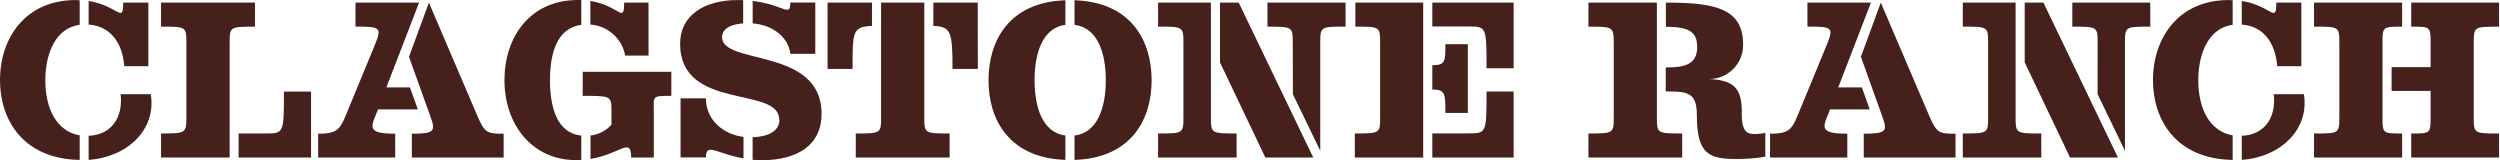
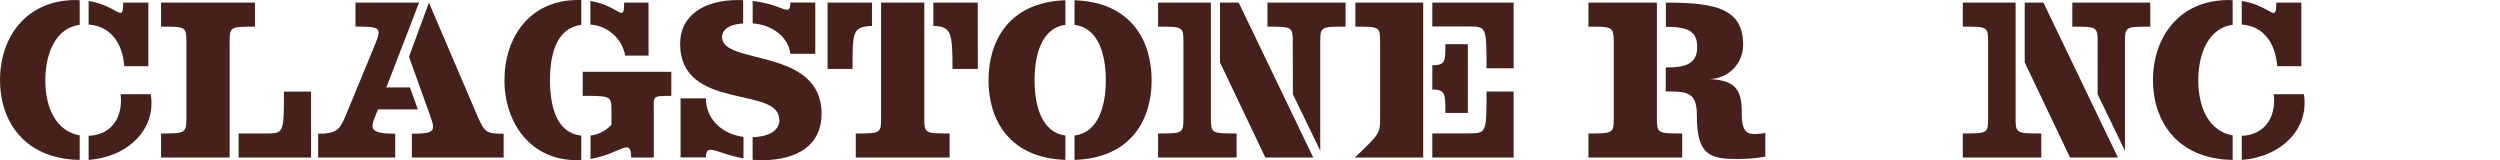
<svg xmlns="http://www.w3.org/2000/svg" width="390" height="25" viewBox="0 0 390 25" fill="none">
  <path d="M7.071 12.517C7.071 17 8.856 20.497 12.431 21.115V24.947C3.575 24.789 0 18.666 0 12.517C0 5.873 4.01 0.007 11.812 0.007C12.029 0.007 12.214 0.04 12.431 0.04V3.871C8.678 4.346 7.071 8.355 7.071 12.51M19.245 0.408H23.143V10.324H19.39C19.094 6.643 17.237 4.089 13.827 3.832V0.151C18.436 0.882 19.219 3.799 19.219 0.408M18.817 14.696H23.519C24.421 20.128 19.976 24.5 13.827 24.941V21.181C17.033 21.076 19.259 18.706 18.817 14.696Z" fill="#46201A" />
  <path d="M25.125 24.572V20.819C28.983 20.819 29.076 20.819 29.076 18.185V6.788C29.076 4.155 29.076 4.155 25.125 4.155V0.408H39.775V4.161C35.824 4.161 35.824 4.161 35.824 6.795V24.572H25.125ZM37.22 20.819H41.381C44.291 20.819 44.291 20.819 44.291 14.294H48.525V24.572H37.22V20.819Z" fill="#46201A" />
  <path d="M55.458 0.408H65.374L60.271 13.636H63.952L65.183 17.066H58.961C58.704 17.724 58.52 18.192 58.52 18.159C57.796 20.016 57.611 20.859 61.654 20.859V24.572H49.631V20.859C52.397 20.859 52.983 20.312 53.891 18.12L58.303 7.44C59.619 4.273 59.54 4.148 55.458 4.148V0.408ZM63.807 8.862L66.908 0.408L74.486 18.12C75.619 20.753 76.02 20.859 78.569 20.859V24.572H64.248V20.859C67.889 20.859 67.962 20.417 67.125 18.12L63.807 8.862Z" fill="#46201A" />
  <path d="M89.841 24.974C82.993 24.974 78.694 19.397 78.694 12.51C78.694 5.873 82.591 0 90.17 0H90.683V3.871C86.858 4.378 85.798 8.355 85.798 12.51C85.798 16.665 86.858 20.78 90.683 21.148V24.941C90.394 24.941 90.137 24.974 89.841 24.974ZM95.385 19.436V16.994C95.385 14.953 95.055 14.953 90.901 14.953V11.2H104.727V14.953C101.593 14.953 101.995 14.953 101.995 17.586V24.572H98.459C98.459 21.28 96.82 24.026 92.119 24.789V21.148C93.386 20.991 94.554 20.383 95.411 19.436M97.386 0.408H101.172V8.678H97.531C97.294 7.381 96.631 6.2 95.647 5.323C94.663 4.445 93.415 3.92 92.099 3.832V0.151C96.655 0.882 97.366 3.799 97.366 0.408" fill="#46201A" />
  <path d="M121.55 18.633C121.55 13.366 106.097 17.356 106.097 6.821C106.097 2.377 109.883 0.007 115.097 0.007C115.377 0.001 115.656 0.012 115.934 0.04V3.654C113.386 3.832 112.642 4.853 112.642 5.801C112.642 10.212 128.167 7.335 128.167 17.757C128.167 22.531 124.559 25 118.725 25C118.251 25 117.817 24.967 117.408 24.928V21.405C120.398 21.293 121.603 20.128 121.603 18.633M110.12 24.559H106.169V15.341H110.12C110.12 18.765 112.892 20.99 115.986 21.352V24.704C111.871 24.012 110.12 22.156 110.12 24.559ZM123.288 0.395H127.186V8.388H123.288C123.031 5.945 120.654 3.871 117.415 3.654V0.151C122.228 0.698 123.288 2.785 123.288 0.408" fill="#46201A" />
  <path d="M133 10.758H129.102V0.408H136.028V4.049C133 4.161 133 4.892 133 10.758ZM144.193 0.408V18.185C144.193 20.819 144.193 20.819 148.143 20.819V24.572H133.5V20.819C137.451 20.819 137.451 20.819 137.451 18.185V0.408H144.193ZM152.541 10.758H148.591C148.591 4.997 148.374 4.128 145.602 4.049V0.408H152.528L152.541 10.758Z" fill="#46201A" />
  <path d="M154.207 12.516C154.207 6.42 157.361 0.336 166.204 0.039V3.871C162.595 4.346 161.391 8.355 161.391 12.51C161.391 16.665 162.595 20.674 166.204 21.148V24.941C157.361 24.644 154.207 18.594 154.207 12.516ZM179.655 12.516C179.655 18.6 176.514 24.651 167.626 24.947V21.148C171.267 20.674 172.505 16.697 172.505 12.516C172.505 8.336 171.267 4.313 167.626 3.878V0.039C176.514 0.336 179.655 6.42 179.655 12.516Z" fill="#46201A" />
  <path d="M180.662 0.408H188.899V18.185C188.899 20.819 188.899 20.819 192.909 20.819V24.572H180.662V20.819C184.613 20.819 184.613 20.819 184.613 18.185V6.788C184.613 4.155 184.613 4.155 180.662 4.155V0.408ZM197.393 24.572H204.866L193.238 0.408H190.321V9.738L197.393 24.572ZM201.692 14.696L205.959 23.519V6.788C205.959 4.155 205.959 4.155 209.909 4.155V0.408H197.722V4.161C201.672 4.161 201.672 4.161 201.672 6.795L201.692 14.696Z" fill="#46201A" />
-   <path d="M222.017 24.572H211.351V20.819C215.302 20.819 215.302 20.819 215.302 18.185V6.788C215.302 4.155 215.302 4.155 211.437 4.155V0.408H222.017V24.572ZM223.44 0.408H236.127V10.647H231.9C231.9 4.128 231.9 4.128 228.983 4.128H223.44V0.408ZM225.481 6.894H228.983V17.613H225.481C225.481 14.623 225.481 13.965 223.44 13.965V10.172C225.481 10.172 225.481 9.593 225.481 6.88M223.44 20.806H228.983C231.9 20.806 231.9 20.806 231.9 14.281H236.127V24.572H223.44V20.806Z" fill="#46201A" />
+   <path d="M222.017 24.572H211.351C215.302 20.819 215.302 20.819 215.302 18.185V6.788C215.302 4.155 215.302 4.155 211.437 4.155V0.408H222.017V24.572ZM223.44 0.408H236.127V10.647H231.9C231.9 4.128 231.9 4.128 228.983 4.128H223.44V0.408ZM225.481 6.894H228.983V17.613H225.481C225.481 14.623 225.481 13.965 223.44 13.965V10.172C225.481 10.172 225.481 9.593 225.481 6.88M223.44 20.806H228.983C231.9 20.806 231.9 20.806 231.9 14.281H236.127V24.572H223.44V20.806Z" fill="#46201A" />
  <path d="M258.474 0.408V18.185C258.474 20.819 258.474 20.819 262.424 20.819V24.572H247.794V20.819C251.745 20.819 251.745 20.819 251.745 18.185V6.788C251.745 4.155 251.633 4.155 247.794 4.155V0.408H258.474ZM271.701 17.613C271.701 20.529 272.538 20.905 273.677 20.905C274.253 20.914 274.828 20.852 275.388 20.72V24.44C273.932 24.691 272.455 24.812 270.977 24.802C266.678 24.802 264.709 24.144 264.709 17.988C264.709 14.696 263.544 14.268 260.37 14.268H259.857V10.515H260.153C262.786 10.515 264.762 10.041 264.762 7.348C264.762 4.833 263.34 4.214 259.876 4.174V0.408H260.205C267.764 0.408 271.925 1.462 271.925 6.933C271.938 7.651 271.805 8.364 271.534 9.029C271.263 9.694 270.86 10.296 270.349 10.801C269.838 11.305 269.229 11.7 268.561 11.962C267.893 12.224 267.178 12.348 266.46 12.325C270.654 12.47 271.728 13.893 271.728 17.593" fill="#46201A" />
-   <path d="M281.959 0.408H291.869L286.766 13.636H290.453L291.678 17.066H285.482C285.225 17.724 285.047 18.192 285.047 18.159C284.317 20.016 284.132 20.859 288.181 20.859V24.572H276.126V20.859C278.898 20.859 279.477 20.312 280.386 18.12L284.797 7.44C286.114 4.273 286.042 4.148 281.959 4.148V0.408ZM290.302 8.862L293.403 0.408L300.981 18.12C302.113 20.753 302.515 20.859 305.063 20.859V24.572H290.743V20.859C294.384 20.859 294.456 20.417 293.62 18.12L290.302 8.862Z" fill="#46201A" />
  <path d="M306.196 0.408H314.432V18.185C314.432 20.819 314.432 20.819 318.442 20.819V24.572H306.196V20.819C310.146 20.819 310.146 20.819 310.146 18.185V6.788C310.146 4.155 310.146 4.155 306.196 4.155V0.408ZM322.926 24.572H330.399L318.771 0.408H315.855V9.738L322.926 24.572ZM327.225 14.696L331.492 23.519V6.788C331.492 4.155 331.492 4.155 335.442 4.155V0.408H323.282V4.161C327.232 4.161 327.232 4.161 327.232 6.795L327.225 14.696Z" fill="#46201A" />
  <path d="M342.935 12.517C342.935 17 344.72 20.497 348.295 21.115V24.947C339.439 24.796 335.864 18.673 335.864 12.517C335.864 5.88 339.874 0.007 347.676 0.007C347.893 0.007 348.077 0.04 348.295 0.04V3.871C344.542 4.346 342.935 8.355 342.935 12.51M355.109 0.408H359.007V10.324H355.254C354.932 6.643 353.108 4.089 349.717 3.832V0.151C354.326 0.882 355.109 3.799 355.109 0.408ZM354.708 14.696H359.409C360.284 20.128 355.84 24.5 349.717 24.941V21.181C352.923 21.076 355.149 18.706 354.708 14.696Z" fill="#46201A" />
-   <path d="M371.668 6.788V18.192C371.668 20.826 371.668 20.826 374.73 20.826V24.579H360.989V20.826C364.939 20.826 364.939 20.826 364.939 18.192V6.788C364.939 4.155 364.939 4.155 360.989 4.155V0.408H374.73V4.161C371.668 4.161 371.668 4.161 371.668 6.795M373.091 10.475H379.174V6.788C379.174 4.155 379.174 4.155 376.152 4.155V0.408H389.854V4.161C385.903 4.161 385.903 4.161 385.903 6.795V18.192C385.903 20.826 385.903 20.826 389.854 20.826V24.579H376.152V20.826C379.174 20.826 379.174 20.826 379.174 18.192V14.182H373.091V10.475Z" fill="#46201A" />
</svg>